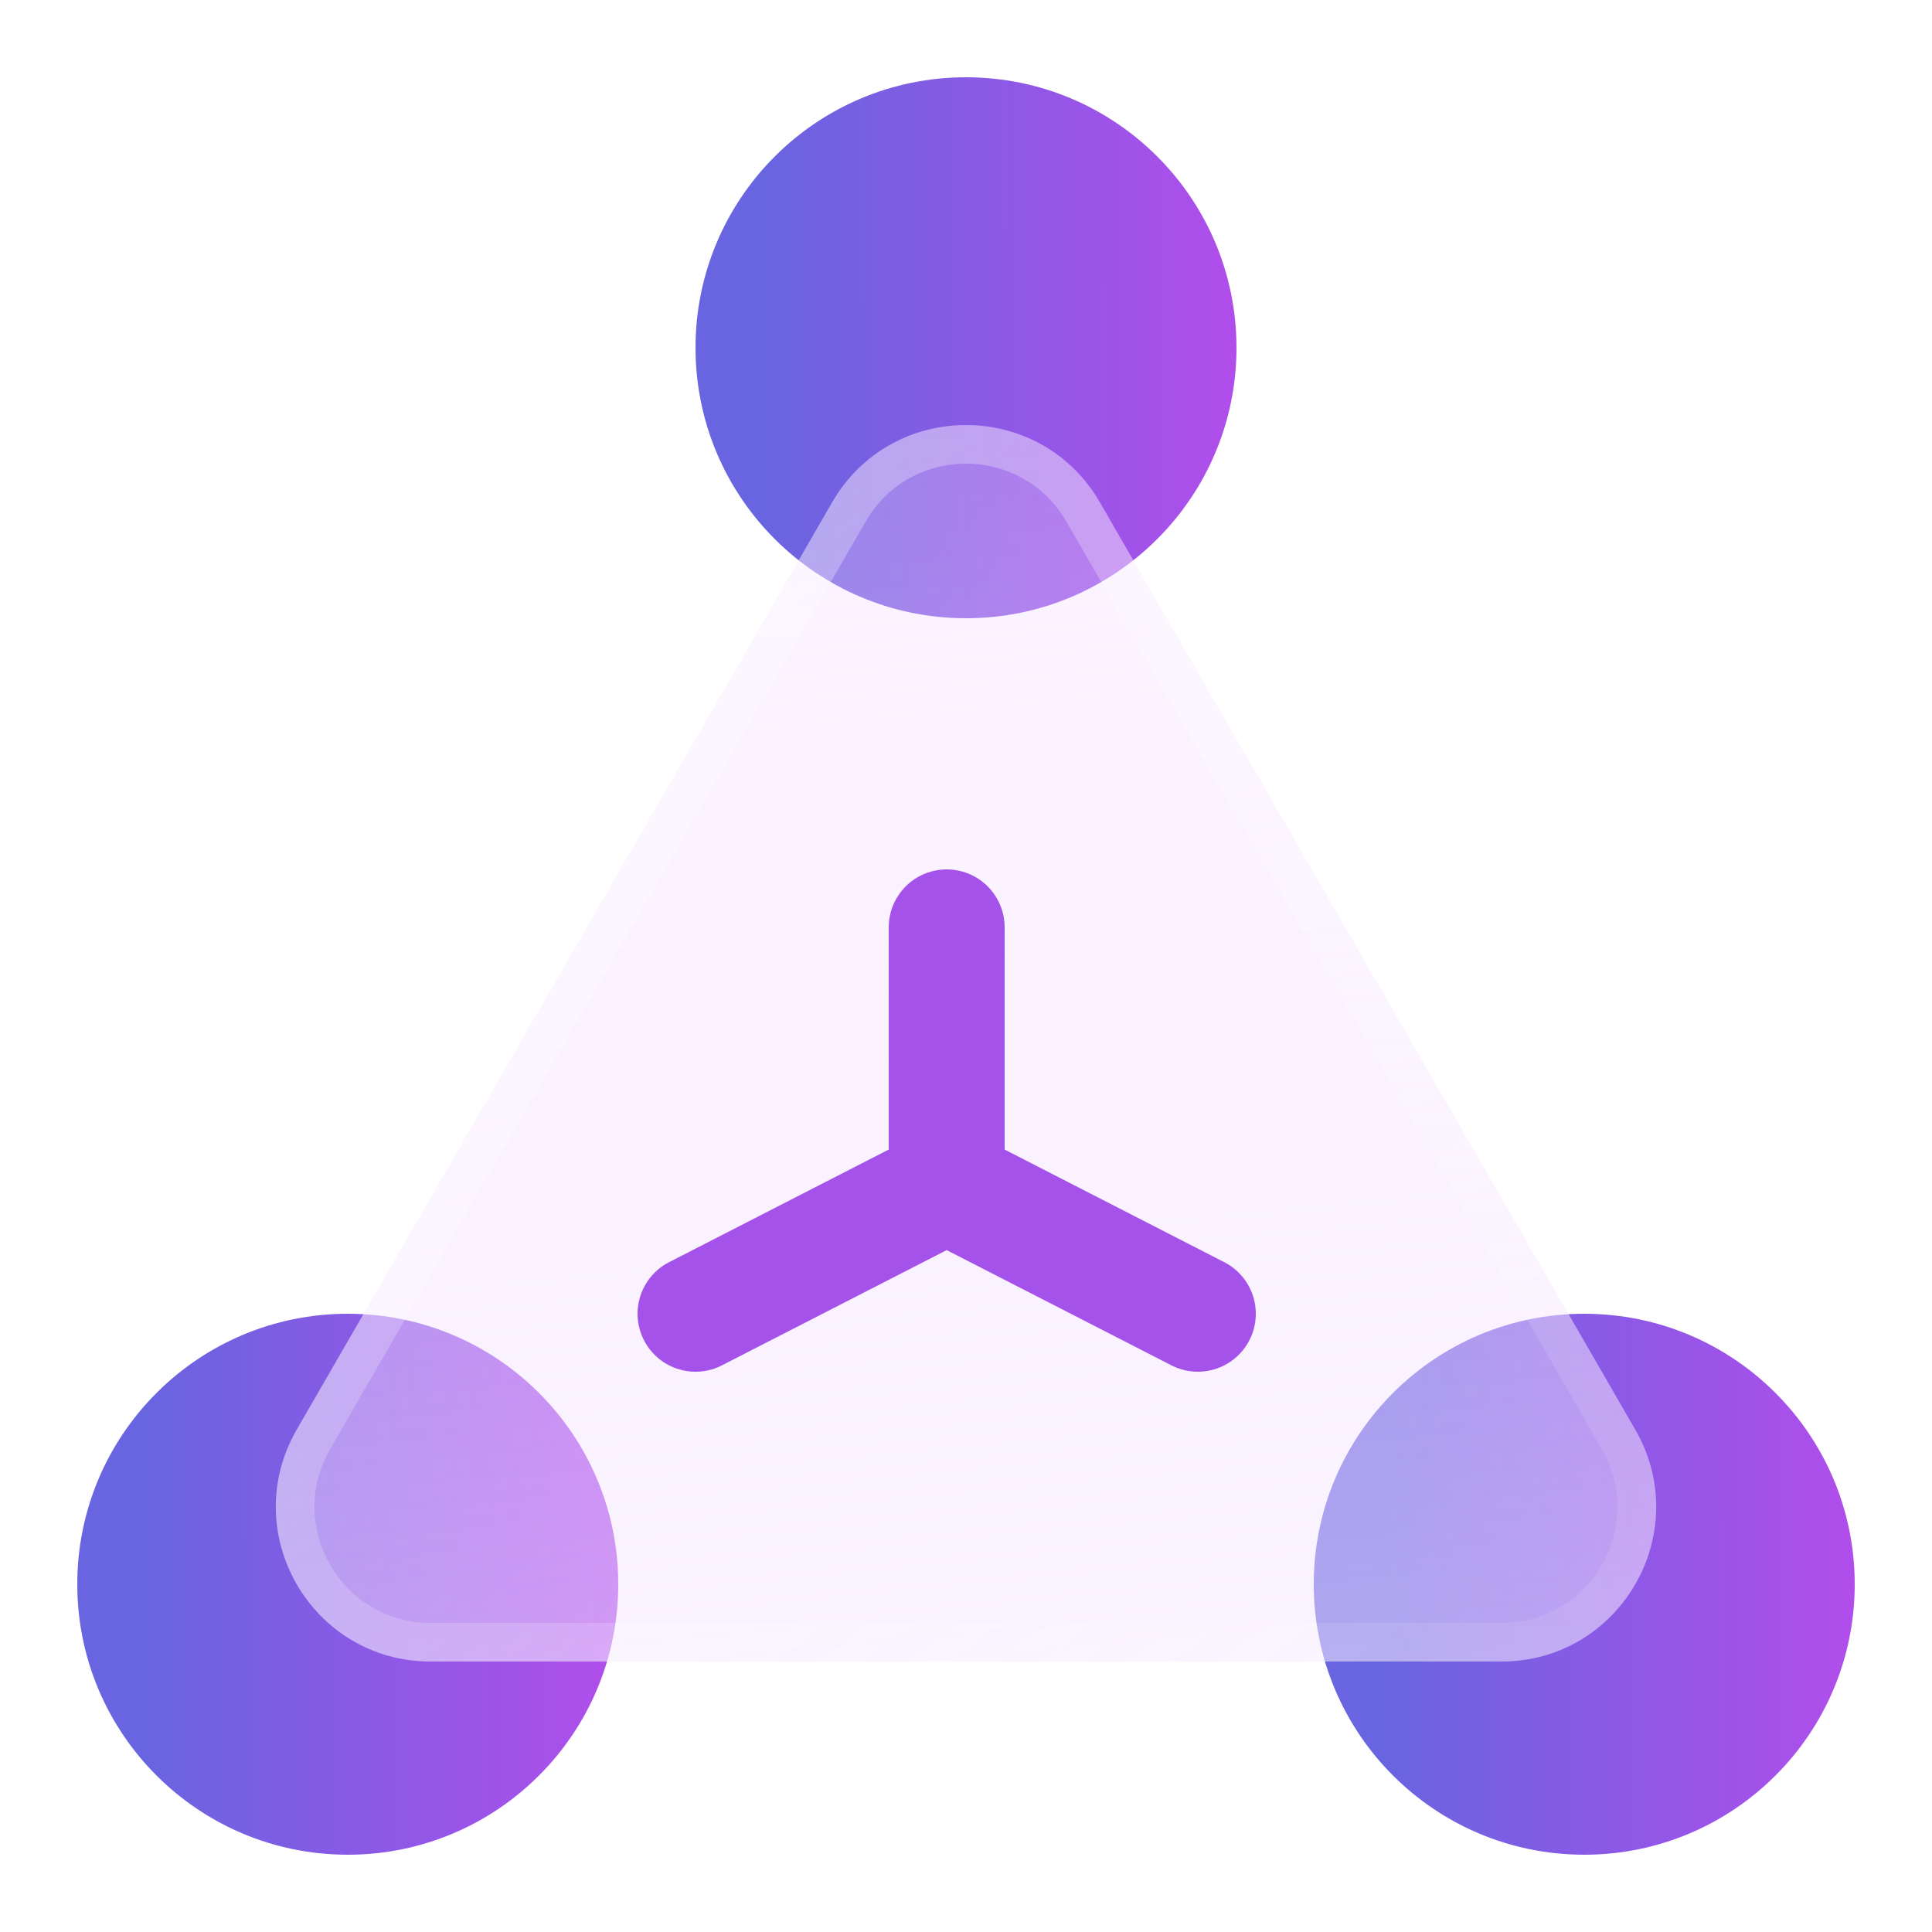
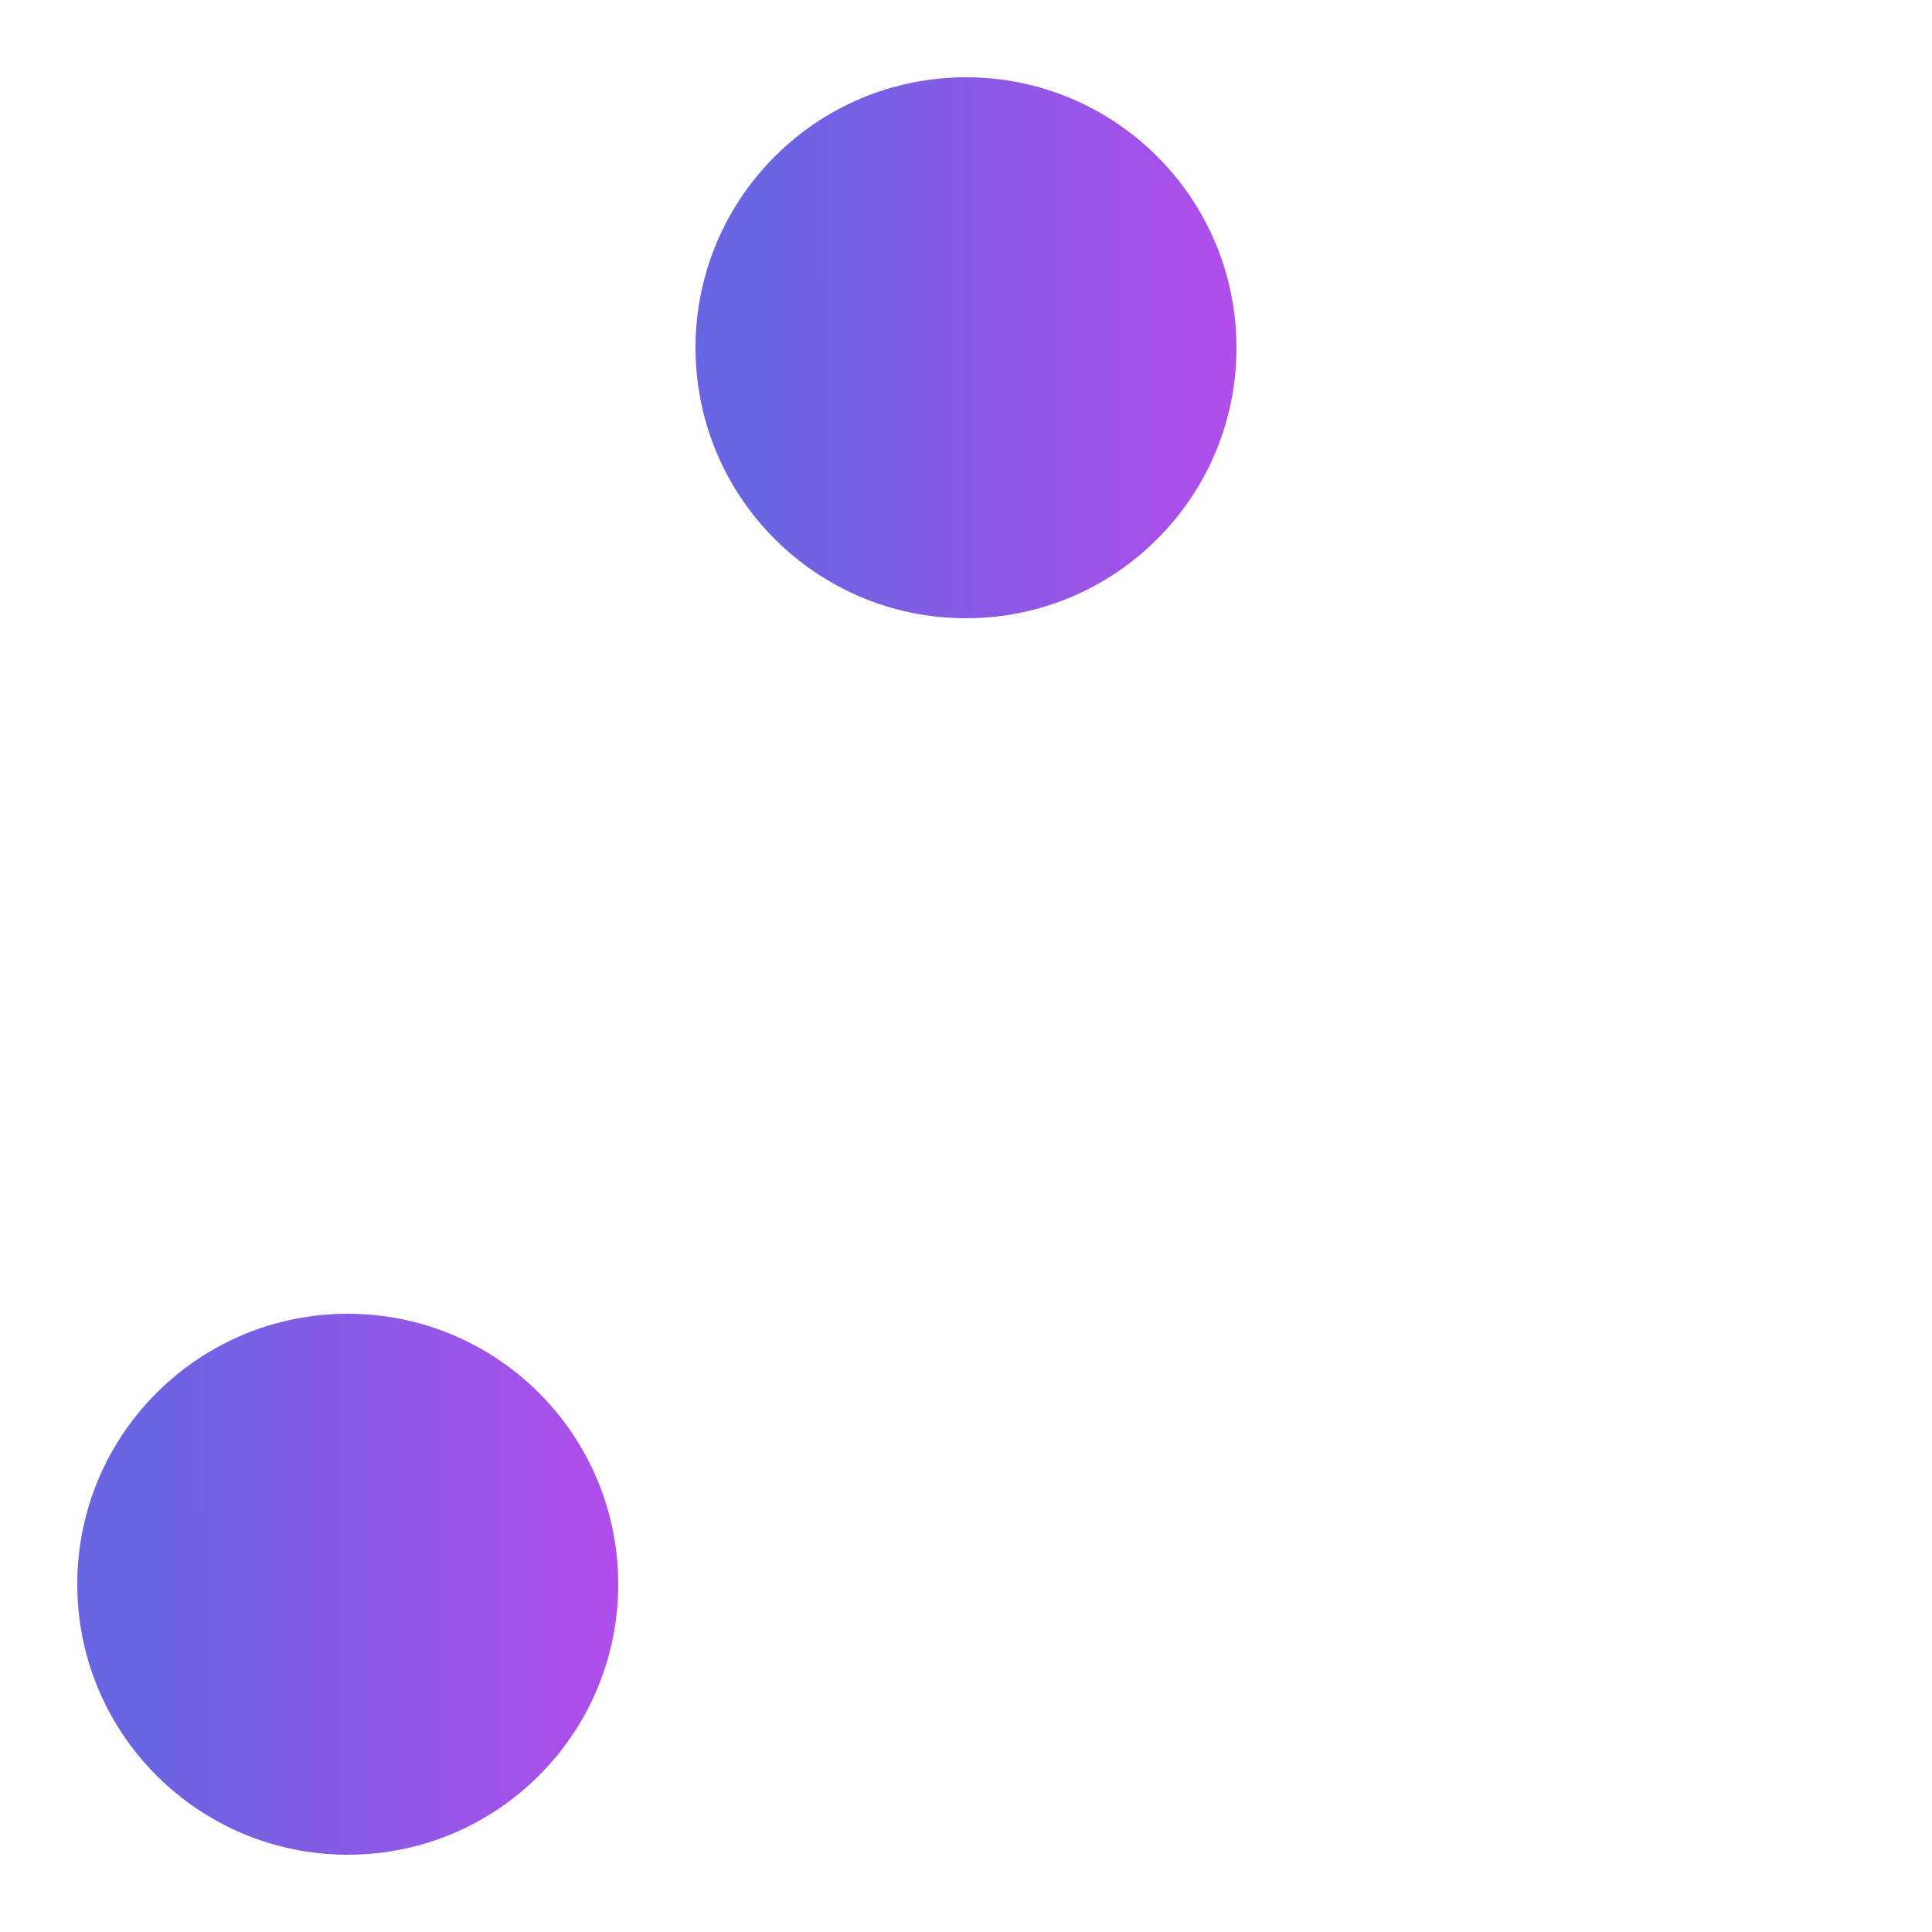
<svg xmlns="http://www.w3.org/2000/svg" width="50" height="50" viewBox="0 0 50 50" fill="none">
  <g clip-path="url(#clip0_3373_26656)">
    <circle cx="25" cy="9" r="7" fill="url(#paint0_linear_3373_26656)" />
    <circle cx="9" cy="41" r="7" fill="url(#paint1_linear_3373_26656)" />
-     <circle cx="41" cy="41" r="7" fill="url(#paint2_linear_3373_26656)" />
    <g filter="url(#filter0_b_3373_26656)">
-       <path d="M21.536 13C23.076 10.333 26.924 10.333 28.464 13L42.321 37C43.86 39.667 41.936 43 38.856 43H11.144C8.064 43 6.14 39.667 7.679 37L21.536 13Z" fill="url(#paint3_linear_3373_26656)" fill-opacity="0.58" />
-       <path d="M28.031 13.25L41.888 37.25C43.235 39.583 41.551 42.5 38.856 42.5H11.144C8.449 42.5 6.765 39.583 8.113 37.25L21.969 13.25C23.316 10.917 26.684 10.917 28.031 13.25Z" stroke="url(#paint4_linear_3373_26656)" stroke-opacity="0.42" />
-     </g>
-     <path d="M18 34L24.5 30.667M24.5 30.667V24M24.5 30.667L31 34" stroke="#A552EA" stroke-width="3" stroke-linecap="round" />
+       </g>
  </g>
  <defs>
    <filter id="filter0_b_3373_26656" x="-0.862" y="3" width="51.725" height="48" filterUnits="userSpaceOnUse" color-interpolation-filters="sRGB">
      <feFlood flood-opacity="0" result="BackgroundImageFix" />
      <feGaussianBlur in="BackgroundImageFix" stdDeviation="4" />
      <feComposite in2="SourceAlpha" operator="in" result="effect1_backgroundBlur_3373_26656" />
      <feBlend mode="normal" in="SourceGraphic" in2="effect1_backgroundBlur_3373_26656" result="shape" />
    </filter>
    <linearGradient id="paint0_linear_3373_26656" x1="19.91" y1="12.578" x2="33.714" y2="12.608" gradientUnits="userSpaceOnUse">
      <stop stop-color="#6964E0" />
      <stop offset="1" stop-color="#BB4AED" />
    </linearGradient>
    <linearGradient id="paint1_linear_3373_26656" x1="3.91" y1="44.578" x2="17.714" y2="44.608" gradientUnits="userSpaceOnUse">
      <stop stop-color="#6964E0" />
      <stop offset="1" stop-color="#BB4AED" />
    </linearGradient>
    <linearGradient id="paint2_linear_3373_26656" x1="35.91" y1="44.578" x2="49.714" y2="44.608" gradientUnits="userSpaceOnUse">
      <stop stop-color="#6964E0" />
      <stop offset="1" stop-color="#BB4AED" />
    </linearGradient>
    <linearGradient id="paint3_linear_3373_26656" x1="19.286" y1="7" x2="23.859" y2="55.108" gradientUnits="userSpaceOnUse">
      <stop stop-color="#F2D7FF" stop-opacity="0.45" />
      <stop offset="1" stop-color="#F4ECFF" />
    </linearGradient>
    <linearGradient id="paint4_linear_3373_26656" x1="18.5" y1="12.5" x2="44.5" y2="49" gradientUnits="userSpaceOnUse">
      <stop stop-color="white" stop-opacity="0.71" />
      <stop offset="0.781" stop-color="white" stop-opacity="0.22" />
    </linearGradient>
    <clipPath id="clip0_3373_26656">
      <rect width="50" height="50" fill="white" />
    </clipPath>
  </defs>
</svg>